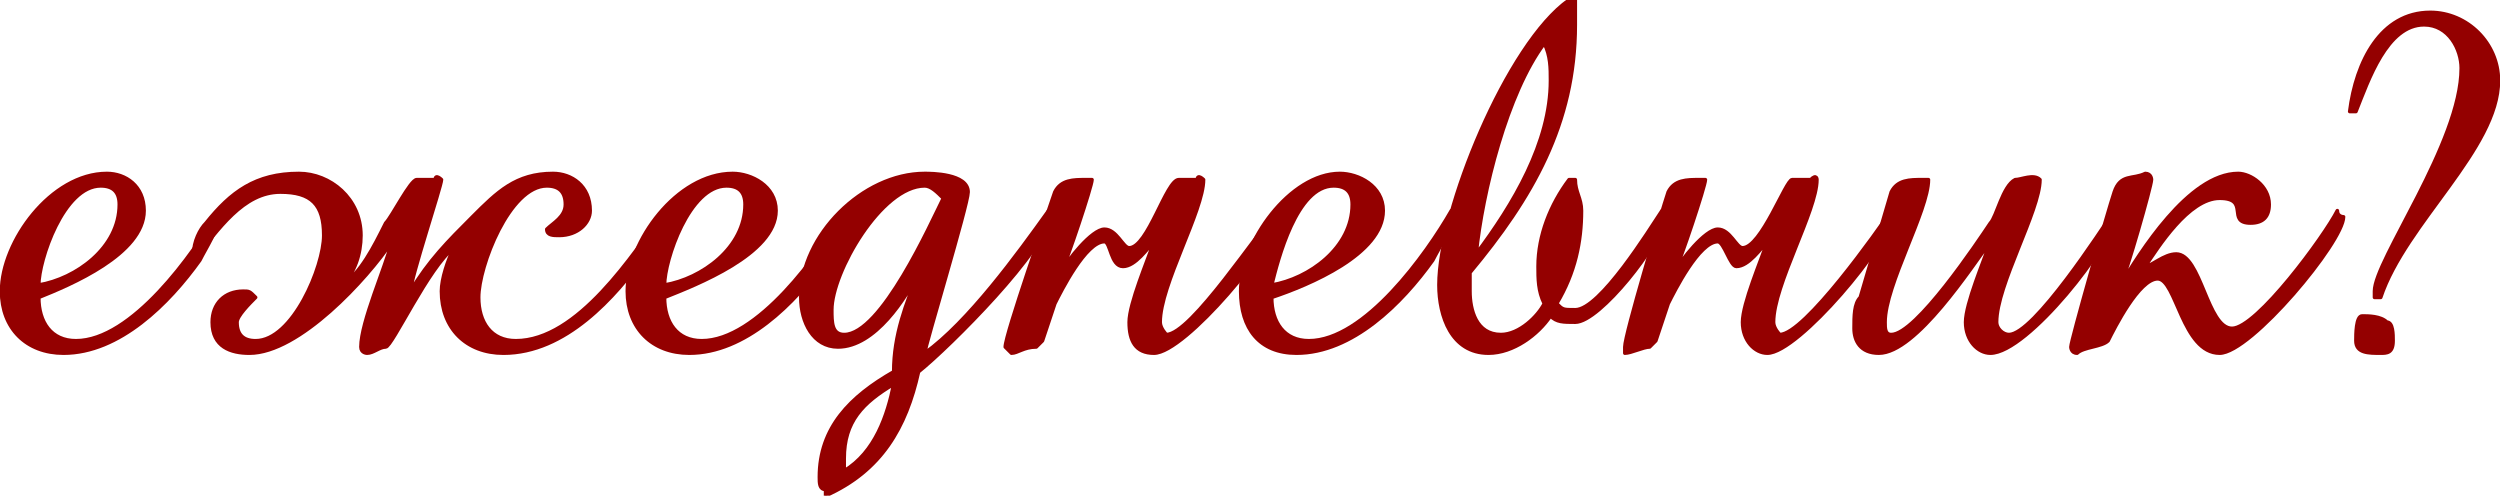
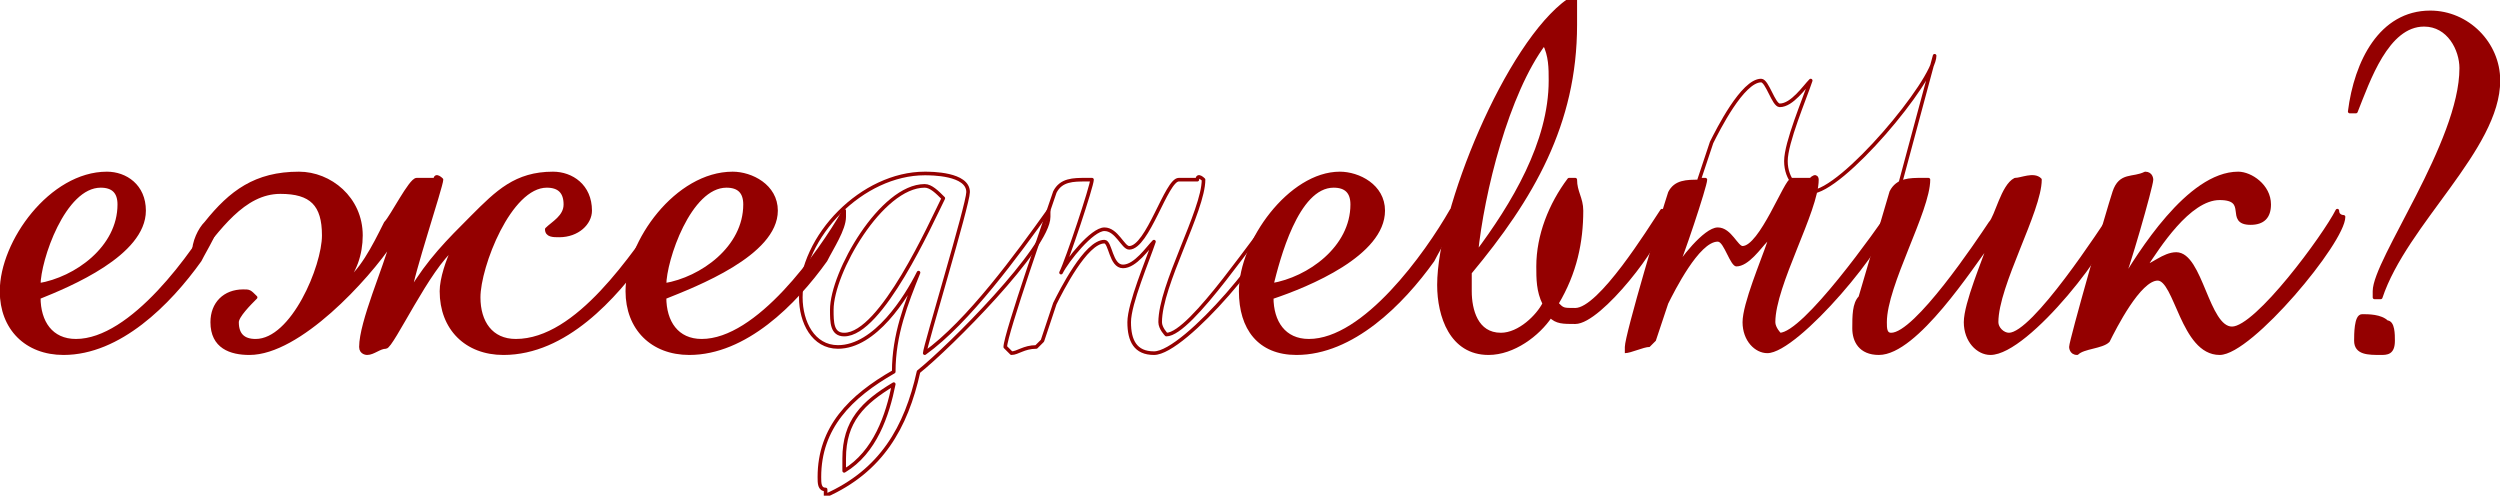
<svg xmlns="http://www.w3.org/2000/svg" xml:space="preserve" width="52.749mm" height="10.458mm" style="shape-rendering:geometricPrecision; text-rendering:geometricPrecision; image-rendering:optimizeQuality; fill-rule:evenodd; clip-rule:evenodd" viewBox="0 0 403 80">
  <defs>
    <style type="text/css">  .str0 {stroke:#940000;stroke-width:0.582;stroke-linecap:round;stroke-linejoin:round} .fil1 {fill:none;fill-rule:nonzero} .fil0 {fill:#940000;fill-rule:nonzero}  </style>
  </defs>
  <g id="Слой_x0020_1">
    <path class="fil0" d="M35 35c0,0 0,-1 0,-1 -4,7 -14,21 -23,21 -4,0 -6,-3 -6,-7 5,-2 17,-7 17,-14 0,-4 -3,-6 -6,-6 -9,0 -17,11 -17,19 0,6 4,10 10,10 9,0 17,-8 22,-15 1,-2 3,-5 3,-7zm-16 -2c0,7 -7,12 -13,13 0,-4 4,-16 10,-16 2,0 3,1 3,3z" />
    <path id="1" class="fil0" d="M107 36c0,-1 0,-1 0,-2 -5,7 -14,21 -24,21 -4,0 -6,-3 -6,-7 0,-5 5,-18 11,-18 2,0 3,1 3,3 0,2 -2,3 -3,4 0,1 1,1 2,1 3,0 5,-2 5,-4 0,-4 -3,-6 -6,-6 -6,0 -9,3 -13,7 -4,4 -7,7 -10,12 0,-2 5,-17 5,-18 0,0 -1,-1 -1,0l-3 0c-1,0 -4,6 -5,7 -2,4 -4,8 -7,10 2,-2 3,-5 3,-8 0,-6 -5,-10 -10,-10 -7,0 -11,3 -15,8 -1,1 -2,3 -2,5 0,0 0,1 0,1 4,-5 8,-11 14,-11 5,0 7,2 7,7 0,5 -5,17 -11,17 -2,0 -3,-1 -3,-3 0,-1 2,-3 3,-4 -1,-1 -1,-1 -2,-1 -3,0 -5,2 -5,5 0,4 3,5 6,5 8,0 19,-12 23,-18 -1,4 -5,13 -5,17 0,1 1,1 1,1 1,0 2,-1 3,-1 1,0 7,-13 11,-16 -1,2 -2,5 -2,7 0,6 4,10 10,10 10,0 18,-9 23,-16 1,-1 3,-4 3,-5z" />
    <path id="2" class="fil0" d="M136 35c0,0 0,-1 0,-1 -4,7 -14,21 -23,21 -4,0 -6,-3 -6,-7 5,-2 18,-7 18,-14 0,-4 -4,-6 -7,-6 -9,0 -17,11 -17,19 0,6 4,10 10,10 9,0 17,-8 22,-15 1,-2 3,-5 3,-7zm-16 -2c0,7 -7,12 -13,13 0,-4 4,-16 10,-16 2,0 3,1 3,3z" />
-     <path id="3" class="fil0" d="M169 35c0,0 0,0 0,-1 -5,7 -13,18 -20,23 0,-1 7,-24 7,-26 0,-3 -6,-3 -7,-3 -10,0 -20,10 -20,20 0,4 2,8 6,8 6,0 11,-8 13,-12 -2,5 -4,10 -4,16 -7,4 -12,9 -12,17 0,1 0,2 1,2l0 1c9,-4 13,-11 15,-20 5,-4 21,-20 21,-25zm-17 -3c-2,4 -10,22 -16,22 -2,0 -2,-2 -2,-4 0,-6 8,-20 15,-20 1,0 2,1 3,2zm-8 30c-1,5 -3,11 -8,14 0,-1 0,-2 0,-2 0,-6 3,-9 8,-12z" />
-     <path id="4" class="fil0" d="M206 35c0,-1 0,-1 0,-1 -3,3 -14,20 -18,20 0,0 -1,-1 -1,-2 0,-6 7,-18 7,-23 0,0 -1,-1 -1,0l-3 0c-2,0 -5,11 -8,11 -1,0 -2,-3 -4,-3 -2,0 -6,5 -7,7 1,-2 5,-14 5,-15l-1 0c-2,0 -4,0 -5,2 -1,3 -8,23 -8,25 0,0 1,1 1,1 1,0 2,-1 4,-1 0,0 1,-1 1,-1l2 -6c1,-2 5,-10 8,-10 1,0 1,4 3,4 2,0 4,-3 5,-4 -1,3 -4,10 -4,13 0,3 1,5 4,5 5,0 20,-18 20,-22z" />
    <path id="5" class="fil0" d="M234 35c0,0 0,-1 0,-1 -4,7 -14,21 -23,21 -4,0 -6,-3 -6,-7 6,-2 18,-7 18,-14 0,-4 -4,-6 -7,-6 -8,0 -16,11 -16,19 0,6 3,10 9,10 9,0 17,-8 22,-15 1,-2 3,-5 3,-7zm-16 -2c0,7 -7,12 -13,13 1,-4 4,-16 10,-16 2,0 3,1 3,3z" />
    <path id="6" class="fil0" d="M268 36c0,-1 0,-1 0,-2 -2,3 -10,16 -14,16 -2,0 -2,0 -3,-1 3,-5 4,-10 4,-15 0,-2 -1,-3 -1,-5l-1 0c-3,4 -5,9 -5,14 0,2 0,4 1,6 -1,2 -4,5 -7,5 -4,0 -5,-4 -5,-7 0,-1 0,-2 0,-3 10,-12 17,-24 17,-40 0,-1 0,-3 0,-4l-1 0c-10,7 -21,34 -21,46 0,5 2,11 8,11 4,0 8,-3 10,-6 1,1 2,1 4,1 4,0 14,-13 14,-16zm-18 -23c0,10 -6,20 -12,28 1,-10 5,-26 11,-34 1,2 1,4 1,6z" />
    <path id="7" class="fil0" d="M305 35c0,-1 0,-1 0,-1 -2,3 -14,20 -18,20 0,0 -1,-1 -1,-2 0,-6 7,-18 7,-23 0,0 0,-1 -1,0l-3 0c-1,0 -5,11 -8,11 -1,0 -2,-3 -4,-3 -2,0 -6,5 -7,7 1,-2 5,-14 5,-15l-1 0c-2,0 -4,0 -5,2 -1,3 -7,23 -7,25 0,0 0,1 0,1 1,0 3,-1 4,-1 0,0 1,-1 1,-1l2 -6c1,-2 5,-10 8,-10 1,0 2,4 3,4 2,0 4,-3 5,-4 -1,3 -4,10 -4,13 0,3 2,5 4,5 5,0 20,-18 20,-22z" />
    <path id="8" class="fil0" d="M341 35c0,-1 0,-1 0,-1 -2,3 -13,20 -17,20 -1,0 -2,-1 -2,-2 0,-6 7,-18 7,-23 0,0 0,0 0,0 -1,-1 -3,0 -4,0 -2,1 -3,6 -4,7 -2,3 -12,18 -16,18 -1,0 -1,-1 -1,-2 0,-6 7,-18 7,-23 0,0 -1,0 -1,0 -2,0 -4,0 -5,2l-5 17c-1,1 -1,3 -1,5 0,2 1,4 4,4 6,0 15,-14 18,-18 -1,3 -4,10 -4,13 0,3 2,5 4,5 6,0 20,-18 20,-22z" />
    <path id="9" class="fil0" d="M378 35c0,0 -1,0 -1,-1 -2,4 -13,19 -17,19 -4,0 -5,-12 -9,-12 -2,0 -4,2 -5,2 2,-3 7,-11 12,-11 5,0 1,4 5,4 2,0 3,-1 3,-3 0,-3 -3,-5 -5,-5 -8,0 -16,13 -19,18 1,-2 5,-16 5,-17 0,0 0,-1 -1,-1 -2,1 -4,0 -5,3 -1,3 -7,24 -7,25 0,0 0,1 1,1 1,-1 4,-1 5,-2 1,-2 5,-10 8,-10 3,0 4,12 10,12 5,0 20,-18 20,-22z" />
    <path id="10" class="fil0" d="M403 13c0,-6 -5,-11 -11,-11 -8,0 -12,8 -13,16l0 0 1 0 0 0c2,-5 5,-14 11,-14 4,0 6,4 6,7 0,12 -14,31 -14,36l0 1 1 0 0 0c4,-12 19,-24 19,-35zm-17 42c0,-1 0,-3 -1,-3 -1,-1 -3,-1 -4,-1 -1,0 -1,3 -1,4 0,2 2,2 4,2 1,0 2,0 2,-2z" />
    <path id="11" class="fil1 str0" d="M35 35c0,0 0,-1 0,-1 -4,7 -14,21 -23,21 -4,0 -6,-3 -6,-7 5,-2 17,-7 17,-14 0,-4 -3,-6 -6,-6 -9,0 -17,11 -17,19 0,6 4,10 10,10 9,0 17,-8 22,-15 1,-2 3,-5 3,-7zm-16 -2c0,7 -7,12 -13,13 0,-4 4,-16 10,-16 2,0 3,1 3,3z" />
    <path id="12" class="fil1 str0" d="M107 36c0,-1 0,-1 0,-2 -5,7 -14,21 -24,21 -4,0 -6,-3 -6,-7 0,-5 5,-18 11,-18 2,0 3,1 3,3 0,2 -2,3 -3,4 0,1 1,1 2,1 3,0 5,-2 5,-4 0,-4 -3,-6 -6,-6 -6,0 -9,3 -13,7 -4,4 -7,7 -10,12 0,-2 5,-17 5,-18 0,0 -1,-1 -1,0l-3 0c-1,0 -4,6 -5,7 -2,4 -4,8 -7,10 2,-2 3,-5 3,-8 0,-6 -5,-10 -10,-10 -7,0 -11,3 -15,8 -1,1 -2,3 -2,5 0,0 0,1 0,1 4,-5 8,-11 14,-11 5,0 7,2 7,7 0,5 -5,17 -11,17 -2,0 -3,-1 -3,-3 0,-1 2,-3 3,-4 -1,-1 -1,-1 -2,-1 -3,0 -5,2 -5,5 0,4 3,5 6,5 8,0 19,-12 23,-18 -1,4 -5,13 -5,17 0,1 1,1 1,1 1,0 2,-1 3,-1 1,0 7,-13 11,-16 -1,2 -2,5 -2,7 0,6 4,10 10,10 10,0 18,-9 23,-16 1,-1 3,-4 3,-5z" />
    <path id="13" class="fil1 str0" d="M136 35c0,0 0,-1 0,-1 -4,7 -14,21 -23,21 -4,0 -6,-3 -6,-7 5,-2 18,-7 18,-14 0,-4 -4,-6 -7,-6 -9,0 -17,11 -17,19 0,6 4,10 10,10 9,0 17,-8 22,-15 1,-2 3,-5 3,-7zm-16 -2c0,7 -7,12 -13,13 0,-4 4,-16 10,-16 2,0 3,1 3,3z" />
    <path id="14" class="fil1 str0" d="M169 35c0,0 0,0 0,-1 -5,7 -13,18 -20,23 0,-1 7,-24 7,-26 0,-3 -6,-3 -7,-3 -10,0 -20,10 -20,20 0,4 2,8 6,8 6,0 11,-8 13,-12 -2,5 -4,10 -4,16 -7,4 -12,9 -12,17 0,1 0,2 1,2l0 1c9,-4 13,-11 15,-20 5,-4 21,-20 21,-25zm-17 -3c-2,4 -10,22 -16,22 -2,0 -2,-2 -2,-4 0,-6 8,-20 15,-20 1,0 2,1 3,2zm-8 30c-1,5 -3,11 -8,14 0,-1 0,-2 0,-2 0,-6 3,-9 8,-12z" />
    <path id="15" class="fil1 str0" d="M206 35c0,-1 0,-1 0,-1 -3,3 -14,20 -18,20 0,0 -1,-1 -1,-2 0,-6 7,-18 7,-23 0,0 -1,-1 -1,0l-3 0c-2,0 -5,11 -8,11 -1,0 -2,-3 -4,-3 -2,0 -6,5 -7,7 1,-2 5,-14 5,-15l-1 0c-2,0 -4,0 -5,2 -1,3 -8,23 -8,25 0,0 1,1 1,1 1,0 2,-1 4,-1 0,0 1,-1 1,-1l2 -6c1,-2 5,-10 8,-10 1,0 1,4 3,4 2,0 4,-3 5,-4 -1,3 -4,10 -4,13 0,3 1,5 4,5 5,0 20,-18 20,-22z" />
    <path id="16" class="fil1 str0" d="M234 35c0,0 0,-1 0,-1 -4,7 -14,21 -23,21 -4,0 -6,-3 -6,-7 6,-2 18,-7 18,-14 0,-4 -4,-6 -7,-6 -8,0 -16,11 -16,19 0,6 3,10 9,10 9,0 17,-8 22,-15 1,-2 3,-5 3,-7zm-16 -2c0,7 -7,12 -13,13 1,-4 4,-16 10,-16 2,0 3,1 3,3z" />
    <path id="17" class="fil1 str0" d="M268 36c0,-1 0,-1 0,-2 -2,3 -10,16 -14,16 -2,0 -2,0 -3,-1 3,-5 4,-10 4,-15 0,-2 -1,-3 -1,-5l-1 0c-3,4 -5,9 -5,14 0,2 0,4 1,6 -1,2 -4,5 -7,5 -4,0 -5,-4 -5,-7 0,-1 0,-2 0,-3 10,-12 17,-24 17,-40 0,-1 0,-3 0,-4l-1 0c-10,7 -21,34 -21,46 0,5 2,11 8,11 4,0 8,-3 10,-6 1,1 2,1 4,1 4,0 14,-13 14,-16zm-18 -23c0,10 -6,20 -12,28 1,-10 5,-26 11,-34 1,2 1,4 1,6z" />
-     <path id="18" class="fil1 str0" d="M305 35c0,-1 0,-1 0,-1 -2,3 -14,20 -18,20 0,0 -1,-1 -1,-2 0,-6 7,-18 7,-23 0,0 0,-1 -1,0l-3 0c-1,0 -5,11 -8,11 -1,0 -2,-3 -4,-3 -2,0 -6,5 -7,7 1,-2 5,-14 5,-15l-1 0c-2,0 -4,0 -5,2 -1,3 -7,23 -7,25 0,0 0,1 0,1 1,0 3,-1 4,-1 0,0 1,-1 1,-1l2 -6c1,-2 5,-10 8,-10 1,0 2,4 3,4 2,0 4,-3 5,-4 -1,3 -4,10 -4,13 0,3 2,5 4,5 5,0 20,-18 20,-22z" />
+     <path id="18" class="fil1 str0" d="M305 35c0,-1 0,-1 0,-1 -2,3 -14,20 -18,20 0,0 -1,-1 -1,-2 0,-6 7,-18 7,-23 0,0 0,-1 -1,0l-3 0c-1,0 -5,11 -8,11 -1,0 -2,-3 -4,-3 -2,0 -6,5 -7,7 1,-2 5,-14 5,-15l-1 0l2 -6c1,-2 5,-10 8,-10 1,0 2,4 3,4 2,0 4,-3 5,-4 -1,3 -4,10 -4,13 0,3 2,5 4,5 5,0 20,-18 20,-22z" />
    <path id="19" class="fil1 str0" d="M341 35c0,-1 0,-1 0,-1 -2,3 -13,20 -17,20 -1,0 -2,-1 -2,-2 0,-6 7,-18 7,-23 0,0 0,0 0,0 -1,-1 -3,0 -4,0 -2,1 -3,6 -4,7 -2,3 -12,18 -16,18 -1,0 -1,-1 -1,-2 0,-6 7,-18 7,-23 0,0 -1,0 -1,0 -2,0 -4,0 -5,2l-5 17c-1,1 -1,3 -1,5 0,2 1,4 4,4 6,0 15,-14 18,-18 -1,3 -4,10 -4,13 0,3 2,5 4,5 6,0 20,-18 20,-22z" />
    <path id="20" class="fil1 str0" d="M378 35c0,0 -1,0 -1,-1 -2,4 -13,19 -17,19 -4,0 -5,-12 -9,-12 -2,0 -4,2 -5,2 2,-3 7,-11 12,-11 5,0 1,4 5,4 2,0 3,-1 3,-3 0,-3 -3,-5 -5,-5 -8,0 -16,13 -19,18 1,-2 5,-16 5,-17 0,0 0,-1 -1,-1 -2,1 -4,0 -5,3 -1,3 -7,24 -7,25 0,0 0,1 1,1 1,-1 4,-1 5,-2 1,-2 5,-10 8,-10 3,0 4,12 10,12 5,0 20,-18 20,-22z" />
    <path id="21" class="fil1 str0" d="M403 13c0,-6 -5,-11 -11,-11 -8,0 -12,8 -13,16l0 0 1 0 0 0c2,-5 5,-14 11,-14 4,0 6,4 6,7 0,12 -14,31 -14,36l0 1 1 0 0 0c4,-12 19,-24 19,-35zm-17 42c0,-1 0,-3 -1,-3 -1,-1 -3,-1 -4,-1 -1,0 -1,3 -1,4 0,2 2,2 4,2 1,0 2,0 2,-2z" />
  </g>
</svg>